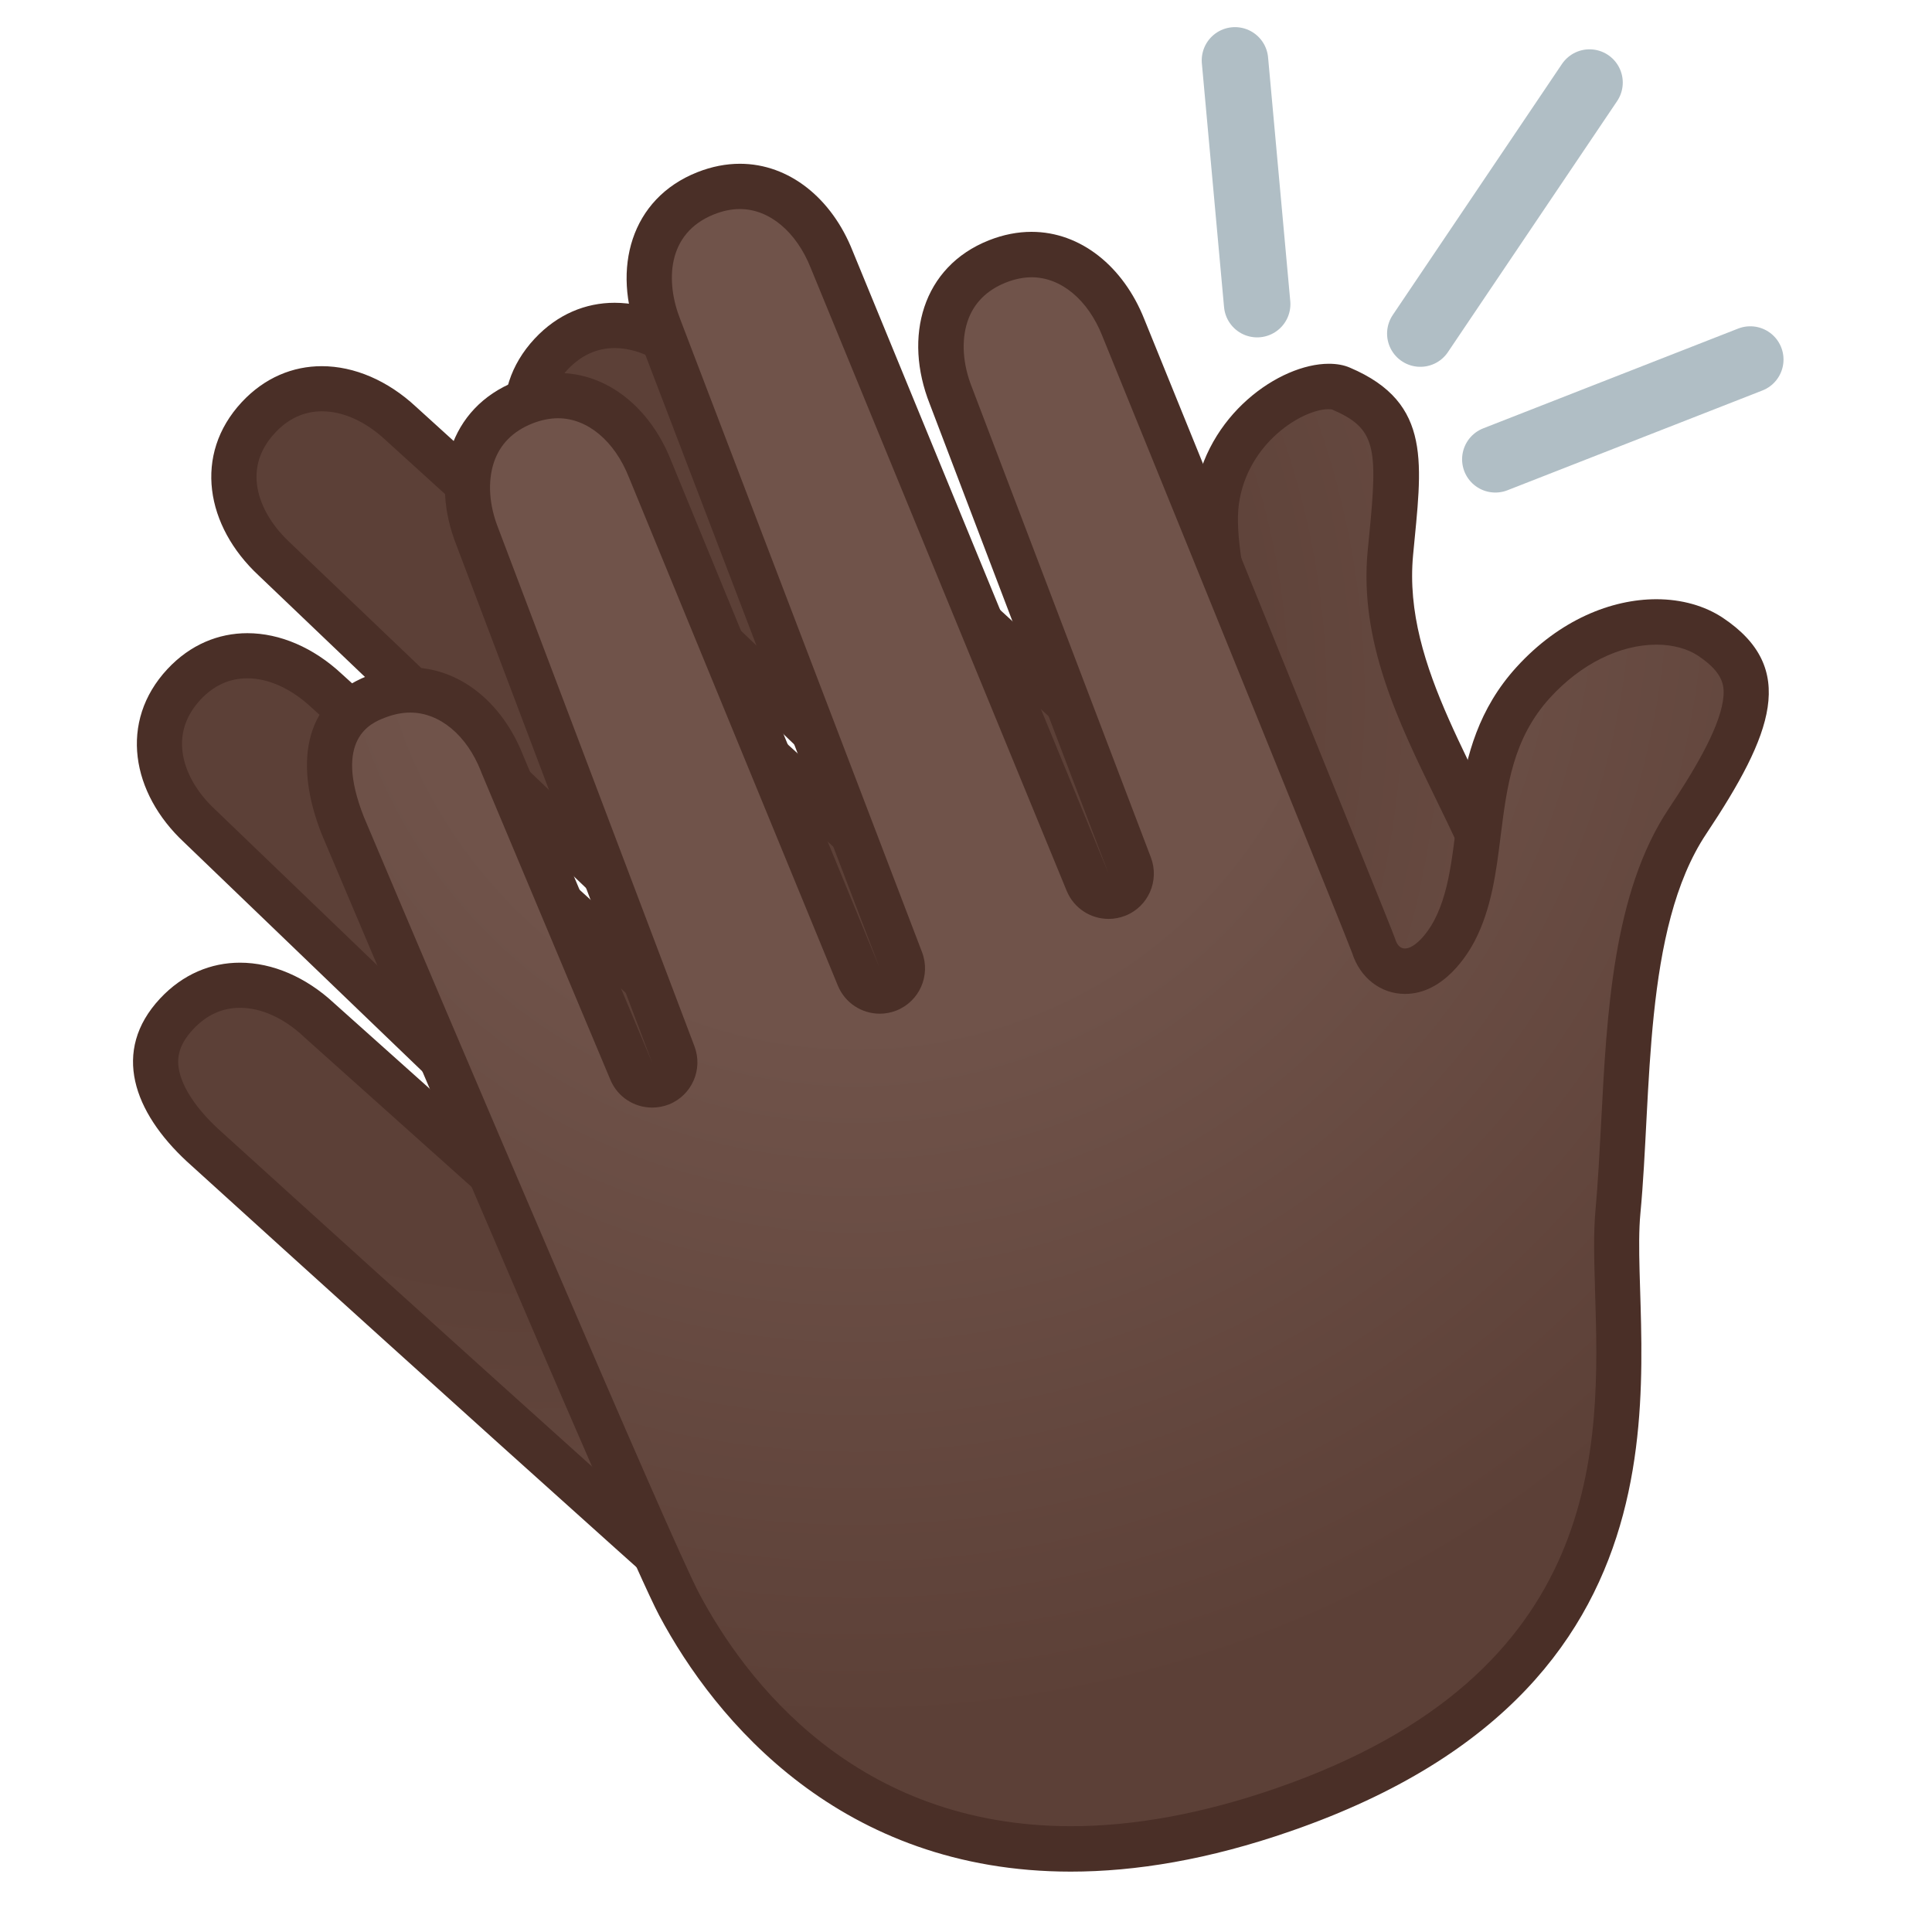
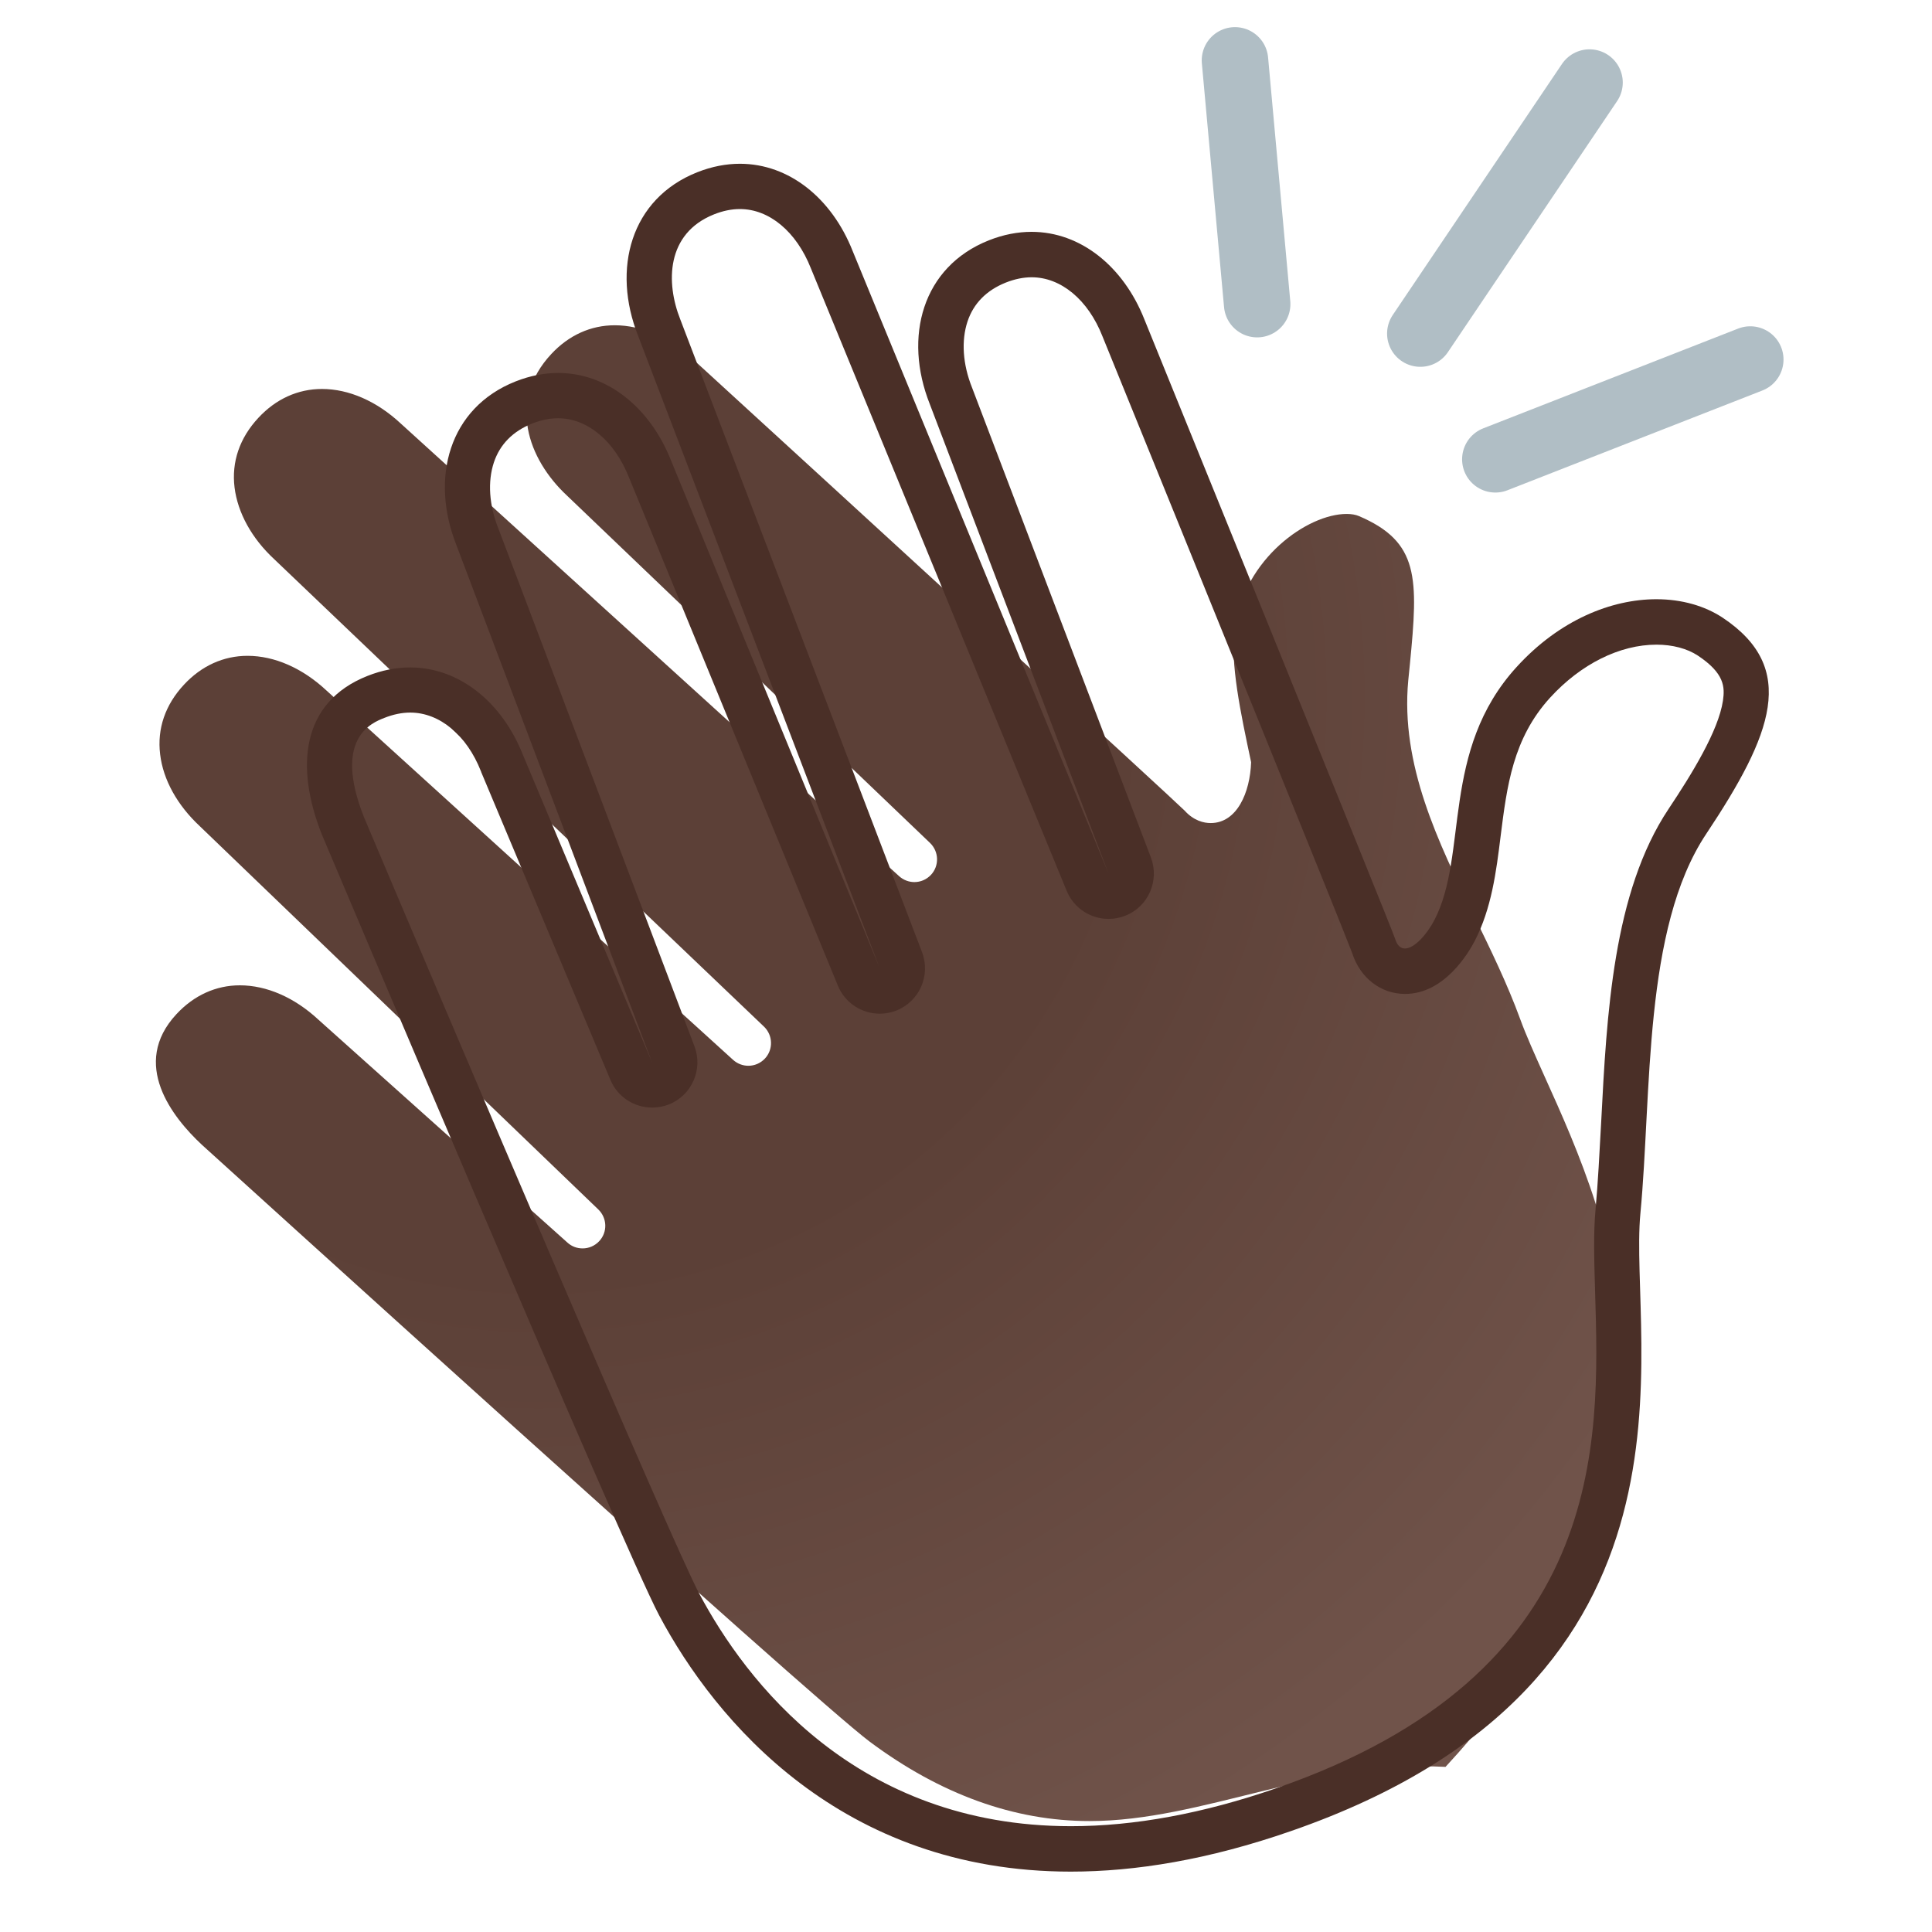
<svg xmlns="http://www.w3.org/2000/svg" version="1.1" id="Layer_1" x="0px" y="0px" viewBox="0 0 128 128" style="enable-background:new 0 0 128 128;" xml:space="preserve">
  <g id="hand_1_">
    <radialGradient id="SVGID_1_" cx="-973.784" cy="-542.653" r="86.172" gradientTransform="matrix(0.682 -0.732 0.732 0.682 1097.021 -296.595)" gradientUnits="userSpaceOnUse">
      <stop offset="0.445" style="stop-color:#5C4037" />
      <stop offset="1" style="stop-color:#70534A" />
    </radialGradient>
-     <path style="fill:url(#SVGID_1_);" d="M72.18,120.65c-4.98,0-9.88-1.77-14.56-5.26c-3.9-2.91-43.84-39.19-44.25-39.55   c-1.94-1.81-4.75-5.35-1.68-8.65c1.16-1.25,2.62-1.91,4.2-1.91c1.78,0,3.63,0.81,5.21,2.28l16.5,14.77c0.29,0.26,0.64,0.38,1,0.38   c0.4,0,0.8-0.16,1.1-0.48c0.56-0.6,0.53-1.53-0.06-2.1L13.24,54.74c-1.5-1.4-2.43-3.08-2.63-4.76c-0.21-1.7,0.34-3.29,1.58-4.62   c1.16-1.25,2.62-1.91,4.21-1.91c1.78,0,3.63,0.81,5.21,2.28l26.96,24.49c0.29,0.26,0.65,0.39,1.01,0.39c0.4,0,0.8-0.16,1.1-0.48   c0.56-0.6,0.53-1.54-0.06-2.11L18.17,37.05c-1.5-1.39-2.42-3.08-2.63-4.75c-0.21-1.7,0.34-3.29,1.58-4.62   c1.16-1.25,2.62-1.91,4.21-1.91c1.78,0,3.63,0.81,5.21,2.28l33.03,30c0.29,0.26,0.65,0.39,1.01,0.39c0.4,0,0.8-0.16,1.1-0.48   c0.56-0.6,0.53-1.54-0.06-2.11L37.57,32.84c-2.62-2.44-3.95-6.27-1.05-9.38c1.16-1.25,2.62-1.91,4.21-1.91   c1.78,0,3.63,0.81,5.21,2.28c8.79,8.04,31.75,29.08,32.54,29.87c0.61,0.68,1.28,0.83,1.73,0.83c1.75,0,2.61-2.03,2.68-4.03   c0.09-2.45-0.56-5.5-1.19-8.45c-0.69-3.24-1.41-6.6-1.09-8.88c0.64-4.62,4.83-7.57,7.42-7.57c0.32,0,0.6,0.05,0.81,0.14   c4,1.71,3.94,4.09,3.38,9.8l-0.11,1.1c-0.52,5.57,1.97,10.68,4.38,15.62c1.08,2.21,2.19,4.49,3.03,6.79   c0.4,1.1,0.96,2.34,1.61,3.79c4.39,9.72,11.73,25.98-6.55,45.77C87.2,116.6,79.67,120.65,72.18,120.65L72.18,120.65z" />
+     <path style="fill:url(#SVGID_1_);" d="M72.18,120.65c-4.98,0-9.88-1.77-14.56-5.26c-3.9-2.91-43.84-39.19-44.25-39.55   c-1.94-1.81-4.75-5.35-1.68-8.65c1.16-1.25,2.62-1.91,4.2-1.91c1.78,0,3.63,0.81,5.21,2.28l16.5,14.77c0.29,0.26,0.64,0.38,1,0.38   c0.4,0,0.8-0.16,1.1-0.48c0.56-0.6,0.53-1.53-0.06-2.1L13.24,54.74c-1.5-1.4-2.43-3.08-2.63-4.76c-0.21-1.7,0.34-3.29,1.58-4.62   c1.16-1.25,2.62-1.91,4.21-1.91c1.78,0,3.63,0.81,5.21,2.28l26.96,24.49c0.29,0.26,0.65,0.39,1.01,0.39c0.4,0,0.8-0.16,1.1-0.48   c0.56-0.6,0.53-1.54-0.06-2.11L18.17,37.05c-1.5-1.39-2.42-3.08-2.63-4.75c-0.21-1.7,0.34-3.29,1.58-4.62   c1.16-1.25,2.62-1.91,4.21-1.91c1.78,0,3.63,0.81,5.21,2.28l33.03,30c0.29,0.26,0.65,0.39,1.01,0.39c0.4,0,0.8-0.16,1.1-0.48   c0.56-0.6,0.53-1.54-0.06-2.11L37.57,32.84c-2.62-2.44-3.95-6.27-1.05-9.38c1.16-1.25,2.62-1.91,4.21-1.91   c1.78,0,3.63,0.81,5.21,2.28c8.79,8.04,31.75,29.08,32.54,29.87c0.61,0.68,1.28,0.83,1.73,0.83c1.75,0,2.61-2.03,2.68-4.03   c-0.69-3.24-1.41-6.6-1.09-8.88c0.64-4.62,4.83-7.57,7.42-7.57c0.32,0,0.6,0.05,0.81,0.14   c4,1.71,3.94,4.09,3.38,9.8l-0.11,1.1c-0.52,5.57,1.97,10.68,4.38,15.62c1.08,2.21,2.19,4.49,3.03,6.79   c0.4,1.1,0.96,2.34,1.61,3.79c4.39,9.72,11.73,25.98-6.55,45.77C87.2,116.6,79.67,120.65,72.18,120.65L72.18,120.65z" />
    <g>
-       <path style="fill:#4A2F27;" d="M40.72,23.06L40.72,23.06c1.4,0,2.89,0.67,4.21,1.89c12.46,11.41,31.26,28.64,32.46,29.8    c1.05,1.13,2.21,1.3,2.82,1.3c2.38,0,4.07-2.2,4.18-5.48c0.09-2.64-0.58-5.78-1.23-8.82c-0.67-3.12-1.36-6.34-1.08-8.36    c0.57-4.06,4.22-6.28,5.94-6.28c0.15,0,0.22,0.02,0.23,0.02c0,0,0,0,0,0c2.9,1.24,3.04,2.48,2.47,8.27l-0.11,1.11    c-0.56,5.99,2.02,11.29,4.52,16.42c1.06,2.17,2.15,4.42,2.96,6.65c0.42,1.15,0.99,2.42,1.66,3.89    c4.23,9.38,11.32,25.07-6.29,44.13c-7.08,7.66-14.24,11.54-21.29,11.54c-4.65,0-9.24-1.67-13.66-4.97    c-3.19-2.38-32.94-29.29-44.11-39.43c-1.37-1.28-2.27-2.62-2.52-3.76c-0.15-0.68-0.18-1.61,0.91-2.78    c0.88-0.95,1.93-1.43,3.11-1.43c1.4,0,2.89,0.67,4.19,1.88c0.01,0.01,0.03,0.03,0.04,0.04l16.48,14.75c0.57,0.51,1.29,0.76,2,0.76    c0.81,0,1.61-0.32,2.2-0.96c1.11-1.2,1.06-3.07-0.12-4.2L14.24,53.62c-1.22-1.14-1.99-2.5-2.15-3.83    c-0.15-1.26,0.25-2.41,1.18-3.42c0.88-0.95,1.93-1.43,3.11-1.43c1.4,0,2.89,0.67,4.22,1.9l26.95,24.47    c0.57,0.52,1.3,0.78,2.02,0.78c0.8,0,1.61-0.32,2.2-0.96c1.12-1.2,1.06-3.08-0.12-4.21l-32.47-31c-1.9-1.77-3.3-4.74-0.96-7.24    c0.88-0.95,1.93-1.43,3.11-1.43c1.4,0,2.89,0.67,4.21,1.9l33.02,29.99c0.57,0.52,1.3,0.78,2.02,0.78c0.8,0,1.6-0.32,2.19-0.95    c1.12-1.2,1.07-3.08-0.12-4.21L38.58,31.73c-1.22-1.14-1.99-2.5-2.15-3.83c-0.15-1.26,0.25-2.41,1.18-3.42    C38.5,23.54,39.55,23.06,40.72,23.06 M40.72,20.06c-1.91,0-3.78,0.75-5.3,2.38c-3.24,3.48-2.38,8.23,1.11,11.48l24.04,23.01    L27.55,26.94c-1.85-1.72-4.07-2.68-6.23-2.68c-1.91,0-3.78,0.75-5.3,2.38c-3.24,3.48-2.38,8.23,1.11,11.48l32.44,30.97    L22.62,44.63c-1.85-1.72-4.07-2.68-6.23-2.68c-1.91,0-3.78,0.75-5.3,2.38c-3.24,3.48-2.38,8.23,1.11,11.48L38.61,81.2L22.13,66.46    c-1.85-1.72-4.07-2.68-6.23-2.68c-1.91,0-3.78,0.75-5.3,2.38c-3.24,3.48-1.73,7.53,1.77,10.78c0,0,40.36,36.66,44.36,39.64    c3.32,2.47,8.68,5.56,15.46,5.56c6.67,0,14.7-2.99,23.5-12.51c21.77-23.56,8.19-42.99,5.25-51.09    c-2.74-7.53-8.02-14.24-7.32-21.76c0.56-5.99,1.34-10.07-4.18-12.42c-0.41-0.18-0.89-0.26-1.4-0.26c-3.26,0-8.15,3.38-8.91,8.86    c-0.66,4.73,2.45,12.57,2.28,17.48c-0.04,1.22-0.5,2.59-1.19,2.59c-0.2,0-0.42-0.11-0.65-0.37c-0.44-0.49-32.6-29.93-32.6-29.93    C45.1,21.01,42.88,20.06,40.72,20.06L40.72,20.06z" />
-     </g>
+       </g>
  </g>
  <g id="hand">
    <radialGradient id="SVGID_2_" cx="-457.346" cy="-110.605" r="87.581" gradientTransform="matrix(0.93 -0.368 0.368 0.93 522.744 -27.919)" gradientUnits="userSpaceOnUse">
      <stop offset="0.352" style="stop-color:#70534A" />
      <stop offset="0.877" style="stop-color:#5C4037" />
    </radialGradient>
-     <path style="fill:url(#SVGID_2_);" d="M70.94,122.5c-15.08,0-22.73-10.15-25.95-16.2c-2.29-4.3-22.09-51.14-22.29-51.62   c-0.8-2.02-1.06-3.88-0.72-5.34c0.34-1.5,1.3-2.54,2.92-3.18c0.76-0.3,1.52-0.45,2.26-0.45c2.57,0,4.9,1.85,6.08,4.83l8.57,20.42   c0.24,0.57,0.8,0.92,1.38,0.92c0.19,0,0.37-0.03,0.56-0.11c0.76-0.3,1.14-1.16,0.85-1.92L31.64,35.59   c-1.32-3.33-0.87-7.36,3.07-8.93c0.76-0.3,1.52-0.45,2.26-0.45c2.57,0,4.9,1.85,6.08,4.83L56.9,64.73c0.24,0.58,0.8,0.93,1.39,0.93   c0.18,0,0.37-0.03,0.55-0.11c0.76-0.3,1.14-1.16,0.85-1.93l-16.01-41.9c-1.32-3.32-0.87-7.36,3.08-8.92   c0.76-0.3,1.52-0.45,2.26-0.45c2.57,0,4.9,1.85,6.08,4.83l16.96,41.27c0.24,0.58,0.8,0.93,1.39,0.93c0.18,0,0.37-0.03,0.55-0.11   c0.76-0.3,1.14-1.16,0.85-1.93l-11.84-31.1c-1.32-3.32-0.87-7.36,3.07-8.92c0.76-0.3,1.52-0.45,2.26-0.45   c2.57,0,4.9,1.85,6.08,4.83C78.92,32.75,90.63,61.6,91,62.65c0.46,1.57,1.71,1.69,2.08,1.69c1.79,0,3.04-2.24,3.28-2.69   c1-1.92,1.27-4.12,1.56-6.45c0.43-3.42,0.87-6.95,3.66-10c2.32-2.54,5.29-4,8.16-4c1.37,0,2.61,0.34,3.56,0.98   c2.39,1.6,2.52,3.15,2.32,4.46c-0.34,2.29-2.13,5.22-3.84,7.78c-3.46,5.18-3.87,13.07-4.22,20.03c-0.11,2.06-0.21,4.01-0.38,5.81   c-0.14,1.48-0.09,3.26-0.02,5.33c0.16,5.22,0.36,11.72-2.34,18.03c-3.19,7.45-9.67,12.78-19.81,16.29   C80.04,121.63,75.31,122.5,70.94,122.5C70.94,122.5,70.94,122.5,70.94,122.5z" />
    <g>
      <path style="fill:#4A2F27;" d="M49.02,13.85L49.02,13.85c1.94,0,3.74,1.49,4.7,3.92l16.95,41.25c0.48,1.16,1.59,1.86,2.78,1.86    c0.37,0,0.74-0.07,1.1-0.21c1.53-0.6,2.28-2.32,1.7-3.86L64.4,25.68c-0.62-1.55-0.72-3.11-0.3-4.38c0.4-1.2,1.26-2.07,2.54-2.58    c0.58-0.23,1.16-0.35,1.71-0.35c1.94,0,3.74,1.49,4.69,3.91C79.41,37.94,89,61.57,89.58,63.13c0.53,1.66,1.9,2.72,3.51,2.72    c2.59,0,4.18-2.68,4.61-3.5c1.12-2.16,1.43-4.6,1.72-6.95c0.42-3.33,0.81-6.47,3.28-9.18c2.04-2.23,4.61-3.51,7.05-3.51    c1.06,0,2.03,0.26,2.73,0.72c1.78,1.18,1.8,2.09,1.67,2.99c-0.3,2.01-2.08,4.89-3.6,7.17c-3.69,5.53-4.1,13.63-4.47,20.79    c-0.11,2.04-0.21,3.97-0.37,5.74c-0.15,1.57-0.09,3.4-0.03,5.51c0.31,10.06,0.78,25.27-21.14,32.85    c-4.82,1.67-9.39,2.51-13.58,2.51c-14.29,0-21.57-9.65-24.63-15.4c-1.87-3.51-16.66-38.31-22.22-51.46    c-2.06-5.22,0.51-6.24,1.36-6.57c0.58-0.23,1.16-0.35,1.71-0.35c1.94,0,3.74,1.49,4.68,3.88c0.01,0.02,0.02,0.04,0.02,0.06    l8.56,20.39c0.48,1.15,1.59,1.84,2.77,1.84c0.37,0,0.75-0.07,1.11-0.21c1.52-0.61,2.27-2.32,1.69-3.85L33.02,35.02    c-0.62-1.55-0.72-3.11-0.3-4.38c0.4-1.2,1.26-2.07,2.54-2.58c0.58-0.23,1.16-0.35,1.71-0.35c1.94,0,3.74,1.49,4.7,3.92L55.51,65.3    c0.48,1.16,1.59,1.86,2.78,1.86c0.37,0,0.74-0.07,1.1-0.21c1.53-0.61,2.28-2.33,1.7-3.86L45.07,21.16    c-0.96-2.42-0.95-5.69,2.24-6.96C47.89,13.97,48.46,13.85,49.02,13.85 M49.02,10.85c-0.91,0-1.86,0.18-2.82,0.56    c-4.42,1.75-5.68,6.41-3.92,10.85l16.01,41.9L44.45,30.49c-1.38-3.47-4.2-5.78-7.47-5.78c-0.91,0-1.86,0.18-2.82,0.56    c-4.42,1.75-5.68,6.41-3.92,10.85L43.2,70.39l-8.56-20.39c-1.38-3.47-4.2-5.78-7.47-5.78c-0.91,0-1.86,0.18-2.82,0.56    c-4.42,1.75-4.79,6.06-3.03,10.5c0,0,20,47.33,22.35,51.74C47.4,114.03,55.75,124,70.94,124c4.29,0,9.13-0.79,14.57-2.68    c28.63-9.91,22.36-32.35,23.17-40.92c0.76-7.98,0.17-18.86,4.36-25.15c4.4-6.61,6.09-10.99,1.1-14.32    c-1.19-0.79-2.72-1.23-4.4-1.23c-2.97,0-6.41,1.36-9.26,4.49c-5.06,5.55-3.18,12.41-5.45,16.77c-0.5,0.96-1.33,1.88-1.95,1.88    c-0.28,0-0.52-0.19-0.66-0.67c-0.19-0.63-16.61-41.03-16.61-41.03c-1.38-3.47-4.2-5.78-7.47-5.78c-0.91,0-1.86,0.18-2.82,0.56    c-4.42,1.75-5.68,6.41-3.92,10.85l11.84,31.1L56.49,16.63C55.12,13.16,52.3,10.85,49.02,10.85L49.02,10.85z" />
    </g>
  </g>
  <line style="fill:none;stroke:#B0BEC5;stroke-width:4.405;stroke-linecap:round;stroke-linejoin:round;stroke-miterlimit:10;" x1="99.07" y1="30.43" x2="115.96" y2="23.82" />
  <line style="fill:none;stroke:#B0BEC5;stroke-width:4.405;stroke-linecap:round;stroke-linejoin:round;stroke-miterlimit:10;" x1="83.29" y1="20.15" x2="81.82" y2="4" />
  <line style="fill:none;stroke:#B0BEC5;stroke-width:4.405;stroke-linecap:round;stroke-linejoin:round;stroke-miterlimit:10;" x1="94.1" y1="22.1" x2="105.31" y2="5.47" />
</svg>